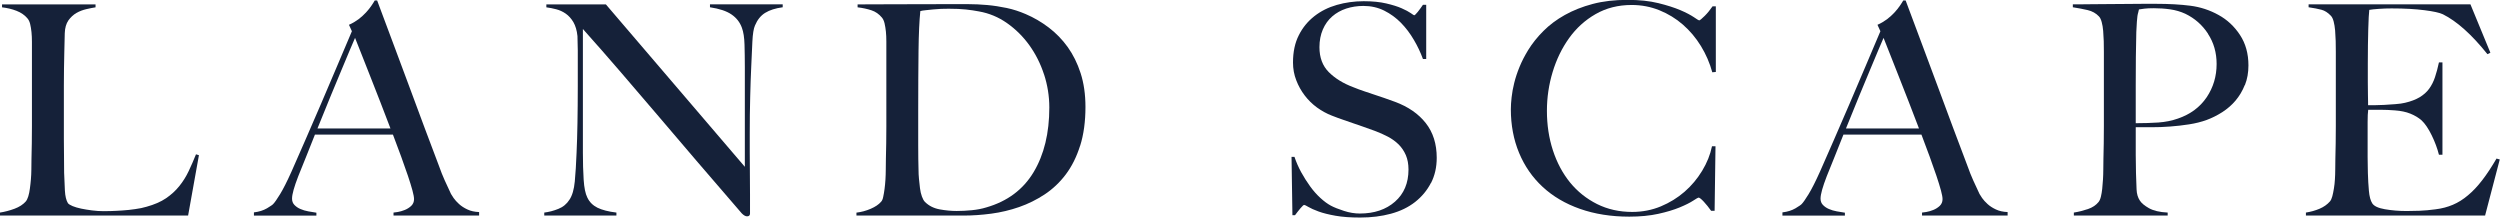
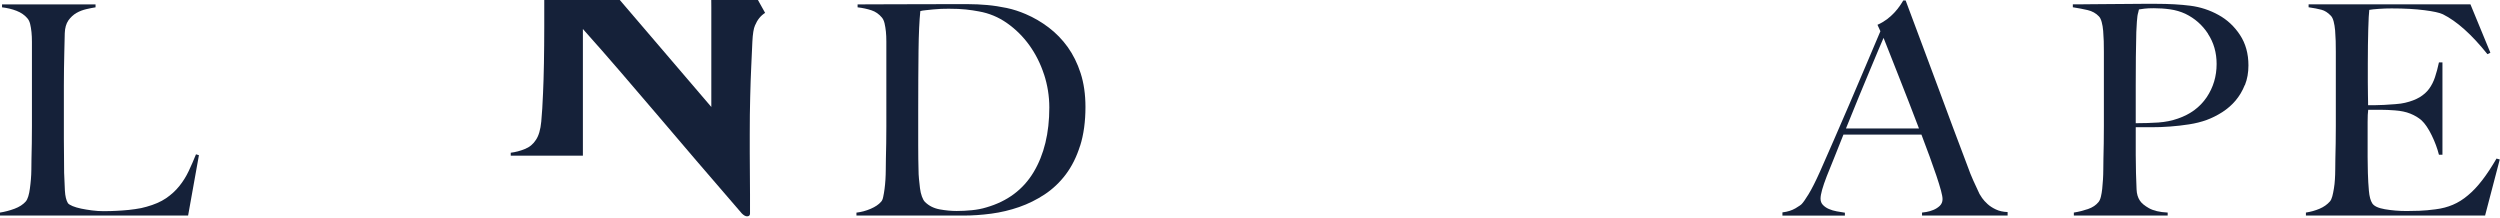
<svg xmlns="http://www.w3.org/2000/svg" id="_レイヤー_2" viewBox="0 0 392.23 34.13">
  <defs>
    <style>.cls-1{fill:#152139;}</style>
  </defs>
  <g id="_デザイン2">
    <g>
      <path class="cls-1" d="m29.53,33.81H0v-.46c.77-.12,1.52-.32,2.28-.6.75-.28,1.34-.66,1.77-1.15.15-.18.28-.45.39-.8s.19-.76.25-1.22c.06-.46.12-.94.16-1.45s.07-1,.07-1.5c0-.43,0-1.01.02-1.75.02-.74.03-1.54.05-2.42s.02-1.77.02-2.69V6.58c0-.55-.02-1.07-.07-1.54-.05-.48-.12-.9-.21-1.27-.09-.37-.23-.66-.41-.87-.43-.52-1-.92-1.72-1.2-.72-.28-1.48-.46-2.28-.55v-.46h14.67v.46c-.4.06-.87.15-1.43.28s-1.07.32-1.56.6c-.49.28-.91.67-1.27,1.17-.35.51-.54,1.17-.57,2-.03,1.07-.05,2.05-.07,2.94-.02.89-.03,1.76-.05,2.62-.02.86-.02,1.75-.02,2.67v8.37c0,.8,0,1.62.02,2.46.01.84.02,1.79.02,2.83.03.98.07,1.92.12,2.81s.21,1.55.48,1.98c.12.15.37.31.74.46s.81.28,1.33.39,1.09.2,1.7.28c.61.08,1.23.12,1.84.12.25,0,.64,0,1.17-.02.54-.01,1.13-.05,1.77-.09.64-.04,1.3-.11,1.98-.21.67-.09,1.27-.21,1.79-.37,1.23-.34,2.25-.78,3.06-1.33.81-.55,1.51-1.19,2.09-1.91.58-.72,1.07-1.5,1.47-2.35.4-.84.78-1.72,1.15-2.64l.46.14-1.7,9.48Z" />
-       <path class="cls-1" d="m61.74,33.81v-.46c.09,0,.31-.03.67-.09s.72-.17,1.1-.32c.38-.15.72-.37,1.01-.64.29-.28.44-.63.44-1.06,0-.28-.08-.73-.25-1.36s-.41-1.4-.71-2.3c-.31-.9-.66-1.91-1.06-3.01-.4-1.1-.83-2.25-1.29-3.45h-12.24c-.46,1.17-.9,2.28-1.33,3.34-.43,1.06-.86,2.12-1.29,3.2-.64,1.66-.97,2.82-.97,3.5,0,.4.12.73.37.99.25.26.56.48.94.64.38.17.8.29,1.24.37s.87.15,1.27.21v.46h-9.8v-.51c.8-.09,1.48-.31,2.05-.64.57-.34.9-.57.99-.69.21-.21.57-.72,1.06-1.52.49-.8,1.09-1.98,1.79-3.54.64-1.44,1.36-3.08,2.16-4.92.8-1.84,1.62-3.73,2.46-5.68.84-1.95,1.68-3.91,2.51-5.89.83-1.98,1.61-3.82,2.35-5.54l-.46-1.01c.55-.24,1.05-.54,1.5-.87.44-.34.83-.69,1.17-1.06s.62-.72.85-1.06c.23-.34.41-.61.53-.83h.37c.95,2.55,1.86,4.96,2.71,7.25s1.68,4.48,2.46,6.6c.78,2.12,1.54,4.16,2.28,6.14.74,1.98,1.47,3.93,2.21,5.86.34.95.65,1.74.94,2.37.29.63.62,1.34.99,2.14.06.12.2.34.41.64s.5.62.85.94.79.61,1.31.85c.52.25,1.13.38,1.84.41v.55h-13.43Zm-6.03-27.88c-.18.4-.45,1.03-.81,1.89-.35.86-.79,1.9-1.31,3.13-.52,1.23-1.1,2.62-1.73,4.16-.63,1.55-1.31,3.23-2.05,5.04h11.45c-.52-1.38-1.05-2.76-1.59-4.14-.54-1.38-1.06-2.71-1.56-3.98-.51-1.27-.97-2.44-1.38-3.5-.41-1.06-.76-1.92-1.03-2.6Z" />
-       <path class="cls-1" d="m120.04,2.02c-.69.43-1.22,1.09-1.59,1.98-.21.46-.35,1.31-.41,2.55s-.12,2.57-.18,3.98c-.06,1.32-.12,2.88-.16,4.67-.05,1.79-.07,3.72-.07,5.77v2.94c0,1.07,0,2.17.02,3.29.01,1.12.02,2.23.02,3.33v2.99c0,.12-.04.22-.11.3-.08.08-.19.12-.35.12-.25,0-.52-.15-.83-.46-2.61-3.01-4.98-5.77-7.13-8.28-2.15-2.51-4.19-4.91-6.14-7.2-1.95-2.28-3.86-4.52-5.73-6.69-1.87-2.18-3.85-4.43-5.93-6.76v19.41c0,1.56.04,2.98.12,4.23.08,1.26.27,2.19.58,2.81.34.71.87,1.23,1.59,1.59.72.35,1.71.61,2.97.76v.46h-11.32v-.46c.74-.09,1.47-.28,2.21-.58.74-.29,1.32-.77,1.75-1.45.43-.64.71-1.59.83-2.85.12-1.26.21-2.76.28-4.51.06-1.32.11-2.88.14-4.67.03-1.79.05-3.72.05-5.77v-5.61c0-.61-.02-1.37-.05-2.25-.09-.89-.31-1.62-.64-2.19-.34-.57-.74-1.01-1.2-1.33s-.96-.55-1.5-.69c-.54-.14-1.05-.24-1.54-.3v-.46h9.34l21.8,25.48v-15.64c0-1.23-.02-2.4-.05-3.52-.03-1.12-.17-2-.41-2.65-.31-.86-.85-1.56-1.63-2.09-.78-.54-1.91-.91-3.38-1.13v-.46h11.41v.46c-1.13.15-2.05.44-2.74.87Z" />
+       <path class="cls-1" d="m120.04,2.02c-.69.43-1.22,1.09-1.59,1.98-.21.46-.35,1.31-.41,2.55s-.12,2.57-.18,3.98c-.06,1.32-.12,2.88-.16,4.67-.05,1.79-.07,3.72-.07,5.77v2.94c0,1.07,0,2.17.02,3.29.01,1.12.02,2.23.02,3.33v2.99c0,.12-.04.22-.11.3-.08.08-.19.12-.35.12-.25,0-.52-.15-.83-.46-2.61-3.01-4.98-5.77-7.13-8.28-2.15-2.51-4.19-4.91-6.14-7.2-1.95-2.28-3.86-4.52-5.73-6.69-1.87-2.18-3.85-4.43-5.93-6.76v19.41v.46h-11.32v-.46c.74-.09,1.47-.28,2.21-.58.74-.29,1.32-.77,1.75-1.45.43-.64.71-1.59.83-2.85.12-1.26.21-2.76.28-4.51.06-1.32.11-2.88.14-4.67.03-1.79.05-3.72.05-5.77v-5.61c0-.61-.02-1.37-.05-2.25-.09-.89-.31-1.62-.64-2.19-.34-.57-.74-1.01-1.2-1.33s-.96-.55-1.5-.69c-.54-.14-1.05-.24-1.54-.3v-.46h9.34l21.8,25.48v-15.64c0-1.23-.02-2.4-.05-3.52-.03-1.12-.17-2-.41-2.65-.31-.86-.85-1.56-1.63-2.09-.78-.54-1.91-.91-3.38-1.13v-.46h11.41v.46c-1.13.15-2.05.44-2.74.87Z" />
      <path class="cls-1" d="m169.46,22.86c-.55,1.75-1.3,3.25-2.25,4.51-.95,1.26-2.06,2.3-3.31,3.13-1.26.83-2.59,1.49-4,1.98-1.41.49-2.87.84-4.37,1.04-1.5.2-2.96.3-4.37.3h-16.79v-.46c.77-.09,1.51-.29,2.23-.6.72-.31,1.26-.67,1.63-1.1.15-.15.27-.41.34-.78.08-.37.15-.78.21-1.24.06-.46.11-.95.14-1.47.03-.52.05-1.03.05-1.52,0-.43,0-1.01.02-1.75.02-.74.03-1.54.05-2.42s.02-1.77.02-2.69V6.49c0-.55-.02-1.07-.07-1.54s-.12-.9-.21-1.29c-.09-.38-.23-.68-.41-.9-.46-.55-1.01-.94-1.66-1.15-.64-.21-1.37-.37-2.16-.46v-.46c1.29,0,3.14,0,5.57-.02,2.42-.01,5.35-.02,8.79-.02h2.94c1.01,0,2.02.05,3.04.14,1.01.09,2.02.25,3.04.46,1.01.21,2.01.54,2.99.96,1.29.55,2.5,1.26,3.63,2.12,1.13.86,2.12,1.88,2.97,3.06.84,1.18,1.52,2.54,2.02,4.09s.76,3.32.76,5.31c0,2.3-.28,4.32-.83,6.07Zm-5.66-11.18c-.55-1.69-1.32-3.21-2.3-4.58-.98-1.36-2.15-2.52-3.5-3.47-1.35-.95-2.82-1.56-4.42-1.84-.61-.12-1.29-.22-2.02-.3-.74-.08-1.64-.12-2.71-.12-.37,0-.77,0-1.2.02-.43.02-.85.05-1.26.09-.41.05-.8.09-1.15.12-.35.03-.64.08-.85.14-.15,1.5-.25,3.57-.28,6.21-.03,2.64-.05,5.78-.05,9.43v5.38c0,1.59.02,2.9.05,3.91,0,.43.02.9.07,1.4s.1,1,.16,1.47c.06.48.16.9.3,1.29s.3.67.48.85c.61.61,1.39,1,2.32,1.17.94.17,1.82.25,2.65.25.77,0,1.56-.04,2.37-.12.81-.08,1.57-.22,2.28-.44,3.31-.95,5.79-2.8,7.43-5.54,1.64-2.74,2.46-6.12,2.46-10.14,0-1.78-.28-3.51-.83-5.2Z" />
-       <path class="cls-1" d="m224.5,28.7c-.6,1.17-1.43,2.16-2.48,2.99-1.06.83-2.32,1.44-3.79,1.84-1.47.4-3.08.6-4.83.6-1.5,0-2.79-.09-3.86-.28s-1.96-.41-2.67-.67c-.71-.26-1.23-.5-1.59-.71-.35-.21-.58-.32-.67-.32s-.29.18-.6.55c-.31.37-.58.72-.83,1.06h-.41l-.14-9.15h.46c.28.83.63,1.63,1.06,2.42.43.78.9,1.52,1.4,2.21s1.04,1.3,1.61,1.82,1.11.92,1.63,1.2c.52.28,1.21.55,2.07.83.86.28,1.69.41,2.48.41,2.27,0,4.11-.62,5.52-1.86,1.41-1.24,2.12-2.92,2.12-5.04,0-.86-.14-1.61-.41-2.25-.28-.64-.65-1.2-1.13-1.68-.48-.47-1.04-.88-1.68-1.22-.64-.34-1.33-.64-2.07-.92s-1.38-.51-1.93-.69c-.55-.18-1.07-.36-1.54-.53-.48-.17-.97-.34-1.47-.51-.51-.17-1.11-.39-1.82-.67-.8-.31-1.56-.73-2.3-1.26-.74-.54-1.38-1.17-1.93-1.89s-1-1.52-1.33-2.39c-.34-.87-.51-1.8-.51-2.78,0-1.66.3-3.08.91-4.28.6-1.2,1.42-2.19,2.44-2.99,1.02-.8,2.2-1.39,3.53-1.77s2.74-.58,4.21-.58c1.38,0,2.56.12,3.54.35.98.23,1.79.48,2.42.76.63.28,1.1.53,1.43.76.32.23.5.34.53.34.09,0,.28-.18.58-.55.29-.37.56-.74.8-1.1h.51v8.51h-.51c-.37-1.01-.84-2.02-1.43-3.01-.58-1-1.26-1.89-2.02-2.67-.77-.78-1.64-1.42-2.62-1.91s-2.07-.74-3.27-.74c-.95,0-1.85.14-2.69.41-.84.28-1.58.69-2.21,1.24-.63.55-1.12,1.23-1.47,2.05s-.53,1.74-.53,2.78c0,1.62.49,2.93,1.47,3.91.98.98,2.25,1.76,3.81,2.35.61.25,1.18.46,1.72.64.54.18,1.06.36,1.58.53.52.17,1.05.35,1.58.53.54.18,1.09.38,1.68.6,2.08.77,3.69,1.88,4.84,3.34s1.72,3.27,1.72,5.45c0,1.47-.3,2.79-.9,3.96Z" />
-       <path class="cls-1" d="m268.65,11.36c-.4-1.47-1-2.85-1.79-4.14s-1.74-2.41-2.83-3.36c-1.09-.95-2.32-1.7-3.68-2.25-1.37-.55-2.81-.83-4.35-.83-2.12,0-4,.48-5.66,1.43-1.66.95-3.04,2.21-4.16,3.77-1.12,1.56-1.98,3.33-2.58,5.31-.6,1.98-.9,4.01-.9,6.09,0,2.21.31,4.28.94,6.21s1.53,3.61,2.69,5.04c1.17,1.43,2.58,2.55,4.23,3.38,1.66.83,3.5,1.24,5.52,1.24,1.59,0,3.09-.29,4.49-.87,1.39-.58,2.64-1.35,3.73-2.3,1.09-.95,2.01-2.05,2.76-3.29.75-1.24,1.27-2.52,1.54-3.84h.55l-.14,10.12h-.55c-.37-.52-.75-1-1.15-1.43-.4-.43-.67-.64-.83-.64-.06,0-.34.16-.83.48-.49.32-1.2.68-2.12,1.06s-2.04.72-3.36,1.01-2.84.44-4.55.44c-2.85,0-5.43-.41-7.73-1.22-2.3-.81-4.25-1.96-5.86-3.45-1.61-1.49-2.84-3.27-3.7-5.34-.86-2.07-1.29-4.35-1.29-6.83,0-.55.04-1.18.12-1.89.08-.71.21-1.46.41-2.25.2-.8.47-1.63.83-2.51s.81-1.75,1.36-2.65c.64-1.04,1.44-2.04,2.39-2.99.95-.95,2.07-1.79,3.36-2.51s2.74-1.3,4.37-1.73c1.62-.43,3.45-.64,5.47-.64,1.84,0,3.45.17,4.83.51s2.53.71,3.45,1.1,1.62.77,2.12,1.1c.49.34.77.51.83.51s.18-.07.34-.21c.17-.14.35-.31.55-.51.2-.2.41-.43.62-.69.21-.26.41-.53.6-.8h.51v10.3l-.55.05Z" />
      <path class="cls-1" d="m301.55,33.81v-.46c.09,0,.31-.03.67-.09s.72-.17,1.1-.32c.38-.15.72-.37,1.01-.64.29-.28.44-.63.44-1.06,0-.28-.08-.73-.25-1.36s-.41-1.4-.71-2.3c-.31-.9-.66-1.91-1.06-3.01-.4-1.1-.83-2.25-1.29-3.45h-12.24c-.46,1.17-.9,2.28-1.33,3.34-.43,1.06-.86,2.12-1.29,3.2-.64,1.66-.97,2.82-.97,3.5,0,.4.12.73.37.99.25.26.56.48.94.64.38.17.8.29,1.24.37s.87.15,1.27.21v.46h-9.8v-.51c.8-.09,1.48-.31,2.05-.64.57-.34.9-.57.99-.69.21-.21.57-.72,1.06-1.52.49-.8,1.09-1.98,1.79-3.54.64-1.44,1.36-3.08,2.16-4.92.8-1.84,1.62-3.73,2.46-5.68.84-1.95,1.68-3.91,2.51-5.89.83-1.98,1.61-3.82,2.35-5.54l-.46-1.01c.55-.24,1.05-.54,1.5-.87.44-.34.83-.69,1.17-1.06s.62-.72.85-1.06c.23-.34.41-.61.53-.83h.37c.95,2.55,1.86,4.96,2.71,7.25s1.68,4.48,2.46,6.6c.78,2.12,1.54,4.16,2.28,6.14.74,1.98,1.47,3.93,2.21,5.86.34.95.65,1.74.94,2.37.29.63.62,1.34.99,2.14.06.12.2.34.41.64s.5.62.85.94.79.61,1.31.85c.52.25,1.13.38,1.84.41v.55h-13.43Zm-6.03-27.88c-.18.4-.45,1.03-.81,1.89-.35.86-.79,1.9-1.31,3.13-.52,1.23-1.1,2.62-1.73,4.16-.63,1.55-1.31,3.23-2.05,5.04h11.45c-.52-1.38-1.05-2.76-1.59-4.14-.54-1.38-1.06-2.71-1.56-3.98-.51-1.27-.97-2.44-1.38-3.5-.41-1.06-.76-1.92-1.03-2.6Z" />
      <path class="cls-1" d="m352.19,13.34c-.37.92-.85,1.73-1.45,2.44-.6.71-1.3,1.31-2.09,1.82-.8.51-1.61.91-2.44,1.22-.86.31-1.78.54-2.76.69s-1.97.27-2.97.34c-1,.08-1.97.11-2.92.11h-2.48v4.32c0,.52,0,1.01.02,1.45.01.45.02.93.02,1.45.03.98.06,1.82.09,2.53.03.71.2,1.29.51,1.75.25.4.72.8,1.43,1.2.71.4,1.69.63,2.94.69v.46h-14.72v-.46c.77-.12,1.5-.31,2.21-.55.71-.24,1.26-.61,1.66-1.1.15-.18.28-.46.37-.83.09-.37.16-.78.21-1.24.05-.46.08-.95.12-1.47.03-.52.05-1.03.05-1.52,0-.43,0-1.01.02-1.75.02-.74.03-1.54.05-2.42s.02-1.77.02-2.69v-11.64c0-.55,0-1.11-.02-1.68s-.05-1.1-.09-1.61-.12-.97-.23-1.38c-.11-.41-.25-.71-.44-.9-.46-.49-1.05-.82-1.77-.99-.72-.17-1.5-.31-2.32-.44v-.46h1.1c.58,0,1.27,0,2.05-.02.78-.01,1.63-.02,2.55-.02s1.83,0,2.74-.02,1.76-.02,2.55-.02h2.07c2.02,0,3.82.1,5.38.3,1.56.2,3.04.68,4.42,1.45,1.35.74,2.47,1.78,3.36,3.13.89,1.35,1.33,2.94,1.33,4.78,0,1.13-.18,2.16-.55,3.08Zm-5.77-8.05c-.9-1.38-2.09-2.42-3.56-3.13-.74-.34-1.52-.57-2.35-.69-.83-.12-1.69-.18-2.58-.18-.64,0-1.14.02-1.5.07-.35.05-.64.08-.85.12-.03.18-.07.34-.11.48-.05.14-.08.31-.12.53-.03.21-.06.51-.09.9-.03.38-.06.93-.09,1.63-.03,1.07-.05,2.38-.07,3.91-.02,1.53-.02,3.04-.02,4.51v5.89c1.26,0,2.44-.04,3.54-.11,1.1-.08,2.13-.28,3.08-.62,1.96-.67,3.46-1.79,4.51-3.34,1.04-1.55,1.56-3.29,1.56-5.22,0-1.78-.45-3.36-1.36-4.74Z" />
      <path class="cls-1" d="m389.93,33.81h-28.15v-.46c.77-.12,1.48-.32,2.14-.6.66-.28,1.2-.66,1.63-1.15.15-.18.28-.45.37-.8.09-.35.18-.76.25-1.22.08-.46.13-.94.16-1.45.03-.51.05-1,.05-1.5,0-.43,0-1.01.02-1.75.02-.74.03-1.54.05-2.42s.02-1.77.02-2.69v-11.64c0-.55,0-1.12-.02-1.7-.02-.58-.05-1.13-.09-1.66-.05-.52-.12-.99-.23-1.4-.11-.41-.25-.71-.44-.9-.46-.49-.95-.8-1.47-.94-.52-.14-1.2-.27-2.02-.39v-.46h25.39l3.13,7.59-.46.23c-2.48-3.1-4.82-5.18-6.99-6.26-.52-.25-1.49-.46-2.9-.64s-3.13-.28-5.15-.28c-.64,0-1.31.02-2,.07-.69.05-1.19.1-1.5.16-.06.49-.12,1.5-.16,3.04s-.07,3.31-.07,5.34v2.94c0,.8,0,1.45.02,1.96.01.51.02.9.02,1.17v.51h.92c.46,0,.99-.02,1.59-.05.6-.03,1.2-.07,1.79-.12.6-.05,1.1-.11,1.49-.21.92-.21,1.69-.51,2.3-.87.61-.37,1.11-.81,1.49-1.33s.69-1.13.92-1.82c.23-.69.44-1.46.62-2.32h.55v14.49h-.55c-.25-.98-.62-1.99-1.13-3.04-.51-1.04-1.03-1.82-1.59-2.35-.49-.43-1.08-.78-1.77-1.06-.69-.28-1.5-.44-2.42-.51-.46-.03-.84-.05-1.15-.07-.31-.01-.61-.02-.92-.02h-2.12c-.06.43-.09,1.06-.09,1.89v5.52c0,.49,0,.96.02,1.4.01.45.02.82.02,1.13.03.98.08,1.91.16,2.78.08.87.25,1.53.53,1.96.28.43.93.74,1.98.92s2.18.28,3.4.28c.52,0,1.19-.01,2-.04.81-.03,1.66-.11,2.55-.23.98-.12,1.89-.36,2.71-.71.83-.35,1.63-.85,2.39-1.5.77-.64,1.51-1.43,2.23-2.37.72-.93,1.46-2.06,2.23-3.38l.51.14-2.3,8.79Z" />
    </g>
  </g>
</svg>